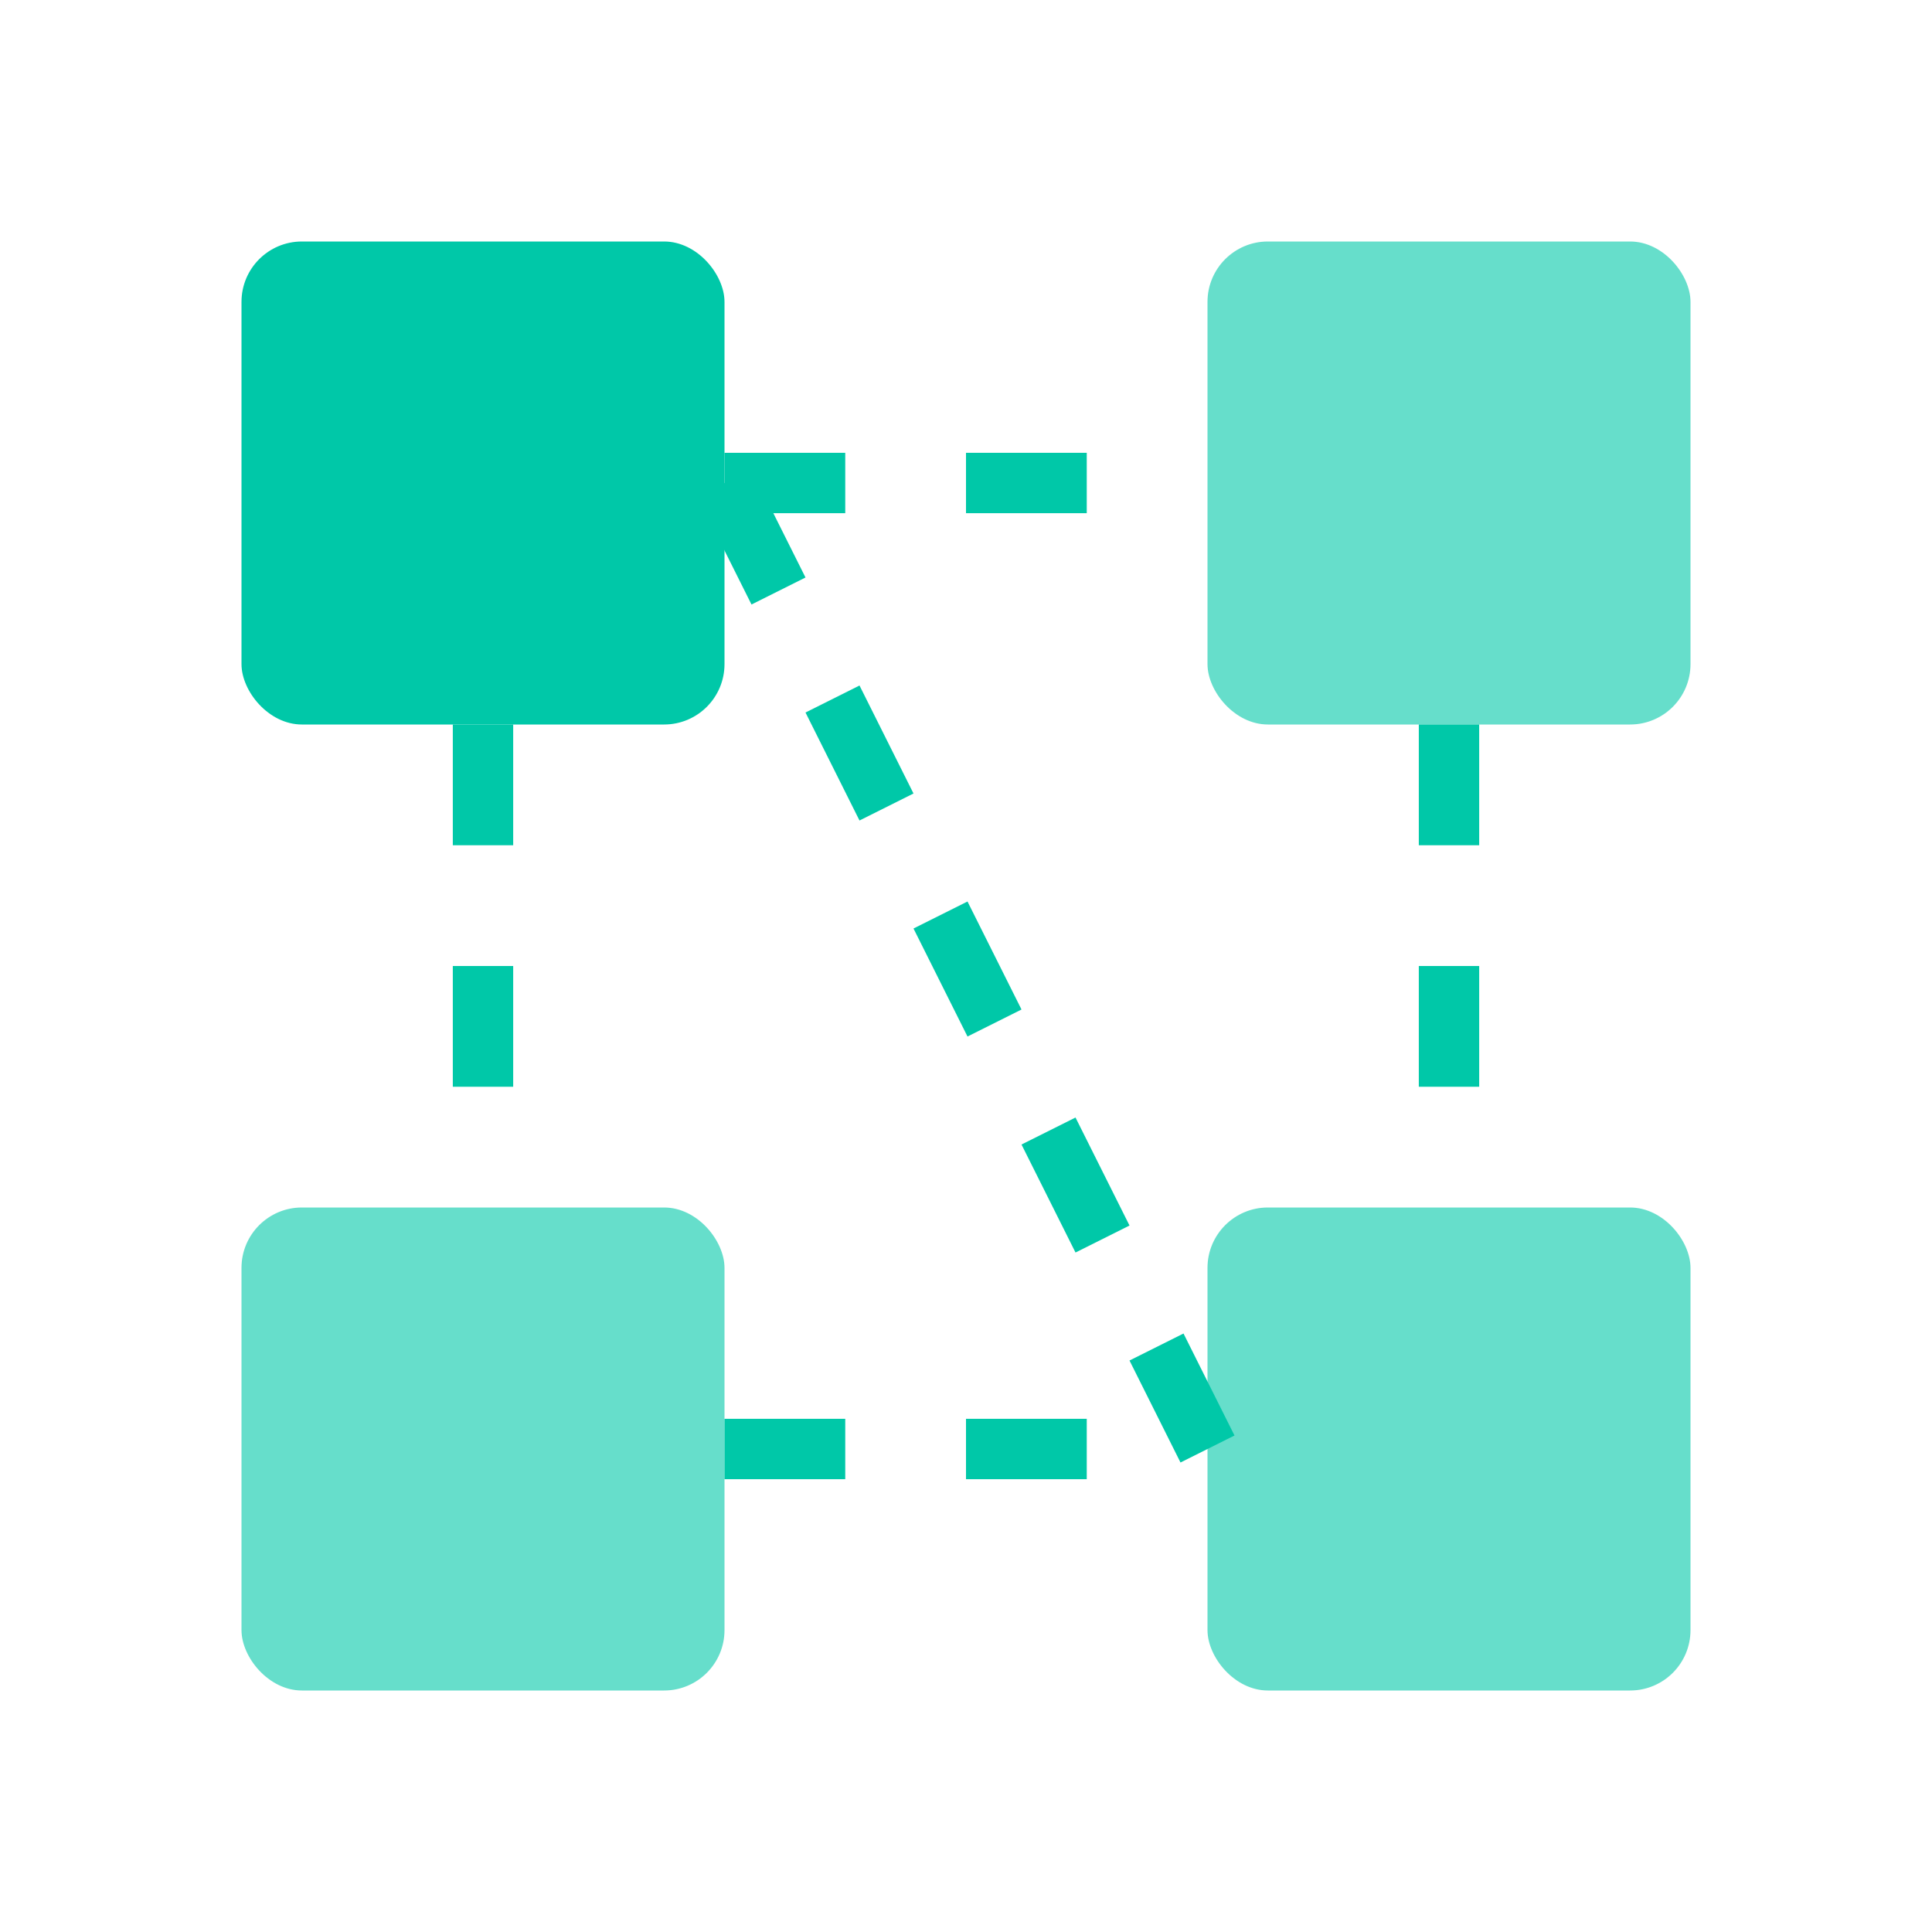
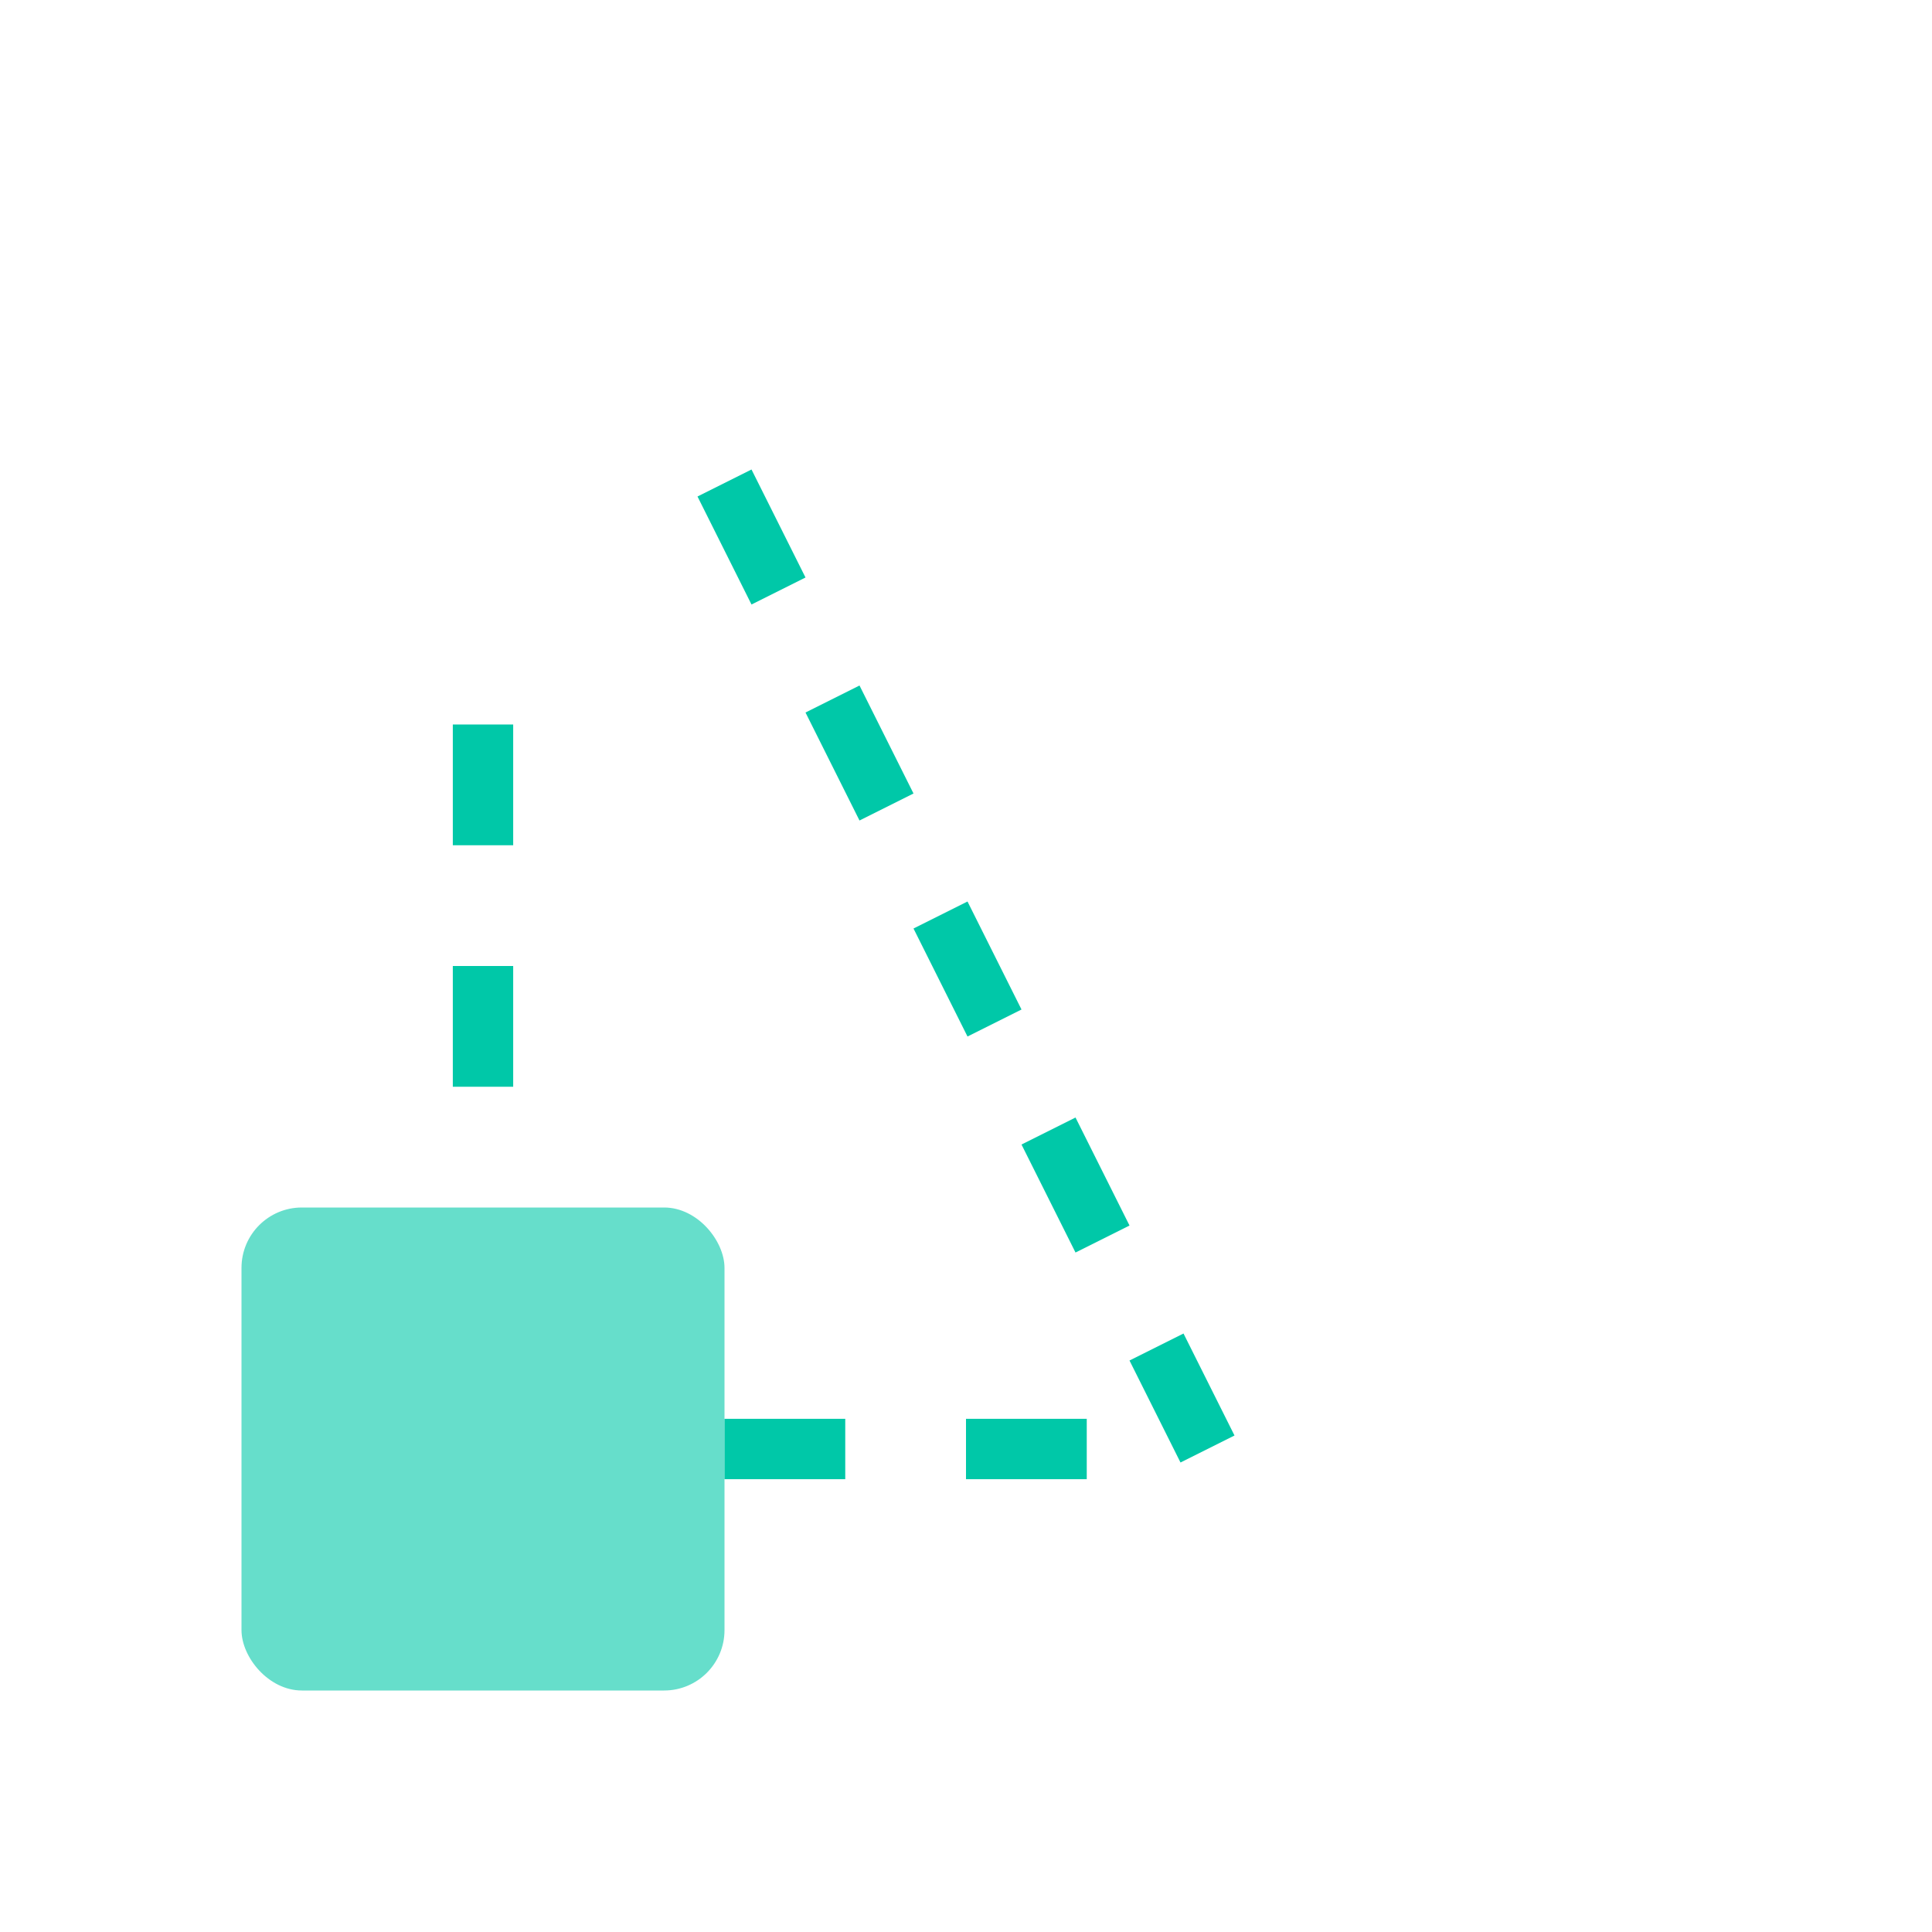
<svg xmlns="http://www.w3.org/2000/svg" width="64" height="64" viewBox="0 0 64 64" fill="none">
-   <rect x="8" y="8" width="16" height="16" rx="2" fill="#00C8A8" />
-   <rect x="40" y="8" width="16" height="16" rx="2" fill="#00C8A8" fill-opacity="0.6" />
  <rect x="8" y="40" width="16" height="16" rx="2" fill="#00C8A8" fill-opacity="0.6" />
-   <rect x="40" y="40" width="16" height="16" rx="2" fill="#00C8A8" fill-opacity="0.6" />
-   <path d="M24 16H40" stroke="#00C8A8" stroke-width="2" stroke-dasharray="4 4" />
  <path d="M16 24V40" stroke="#00C8A8" stroke-width="2" stroke-dasharray="4 4" />
  <path d="M24 48H40" stroke="#00C8A8" stroke-width="2" stroke-dasharray="4 4" />
-   <path d="M48 24V40" stroke="#00C8A8" stroke-width="2" stroke-dasharray="4 4" />
  <path d="M24 16L40 48" stroke="#00C8A8" stroke-width="2" stroke-dasharray="4 4" />
</svg>